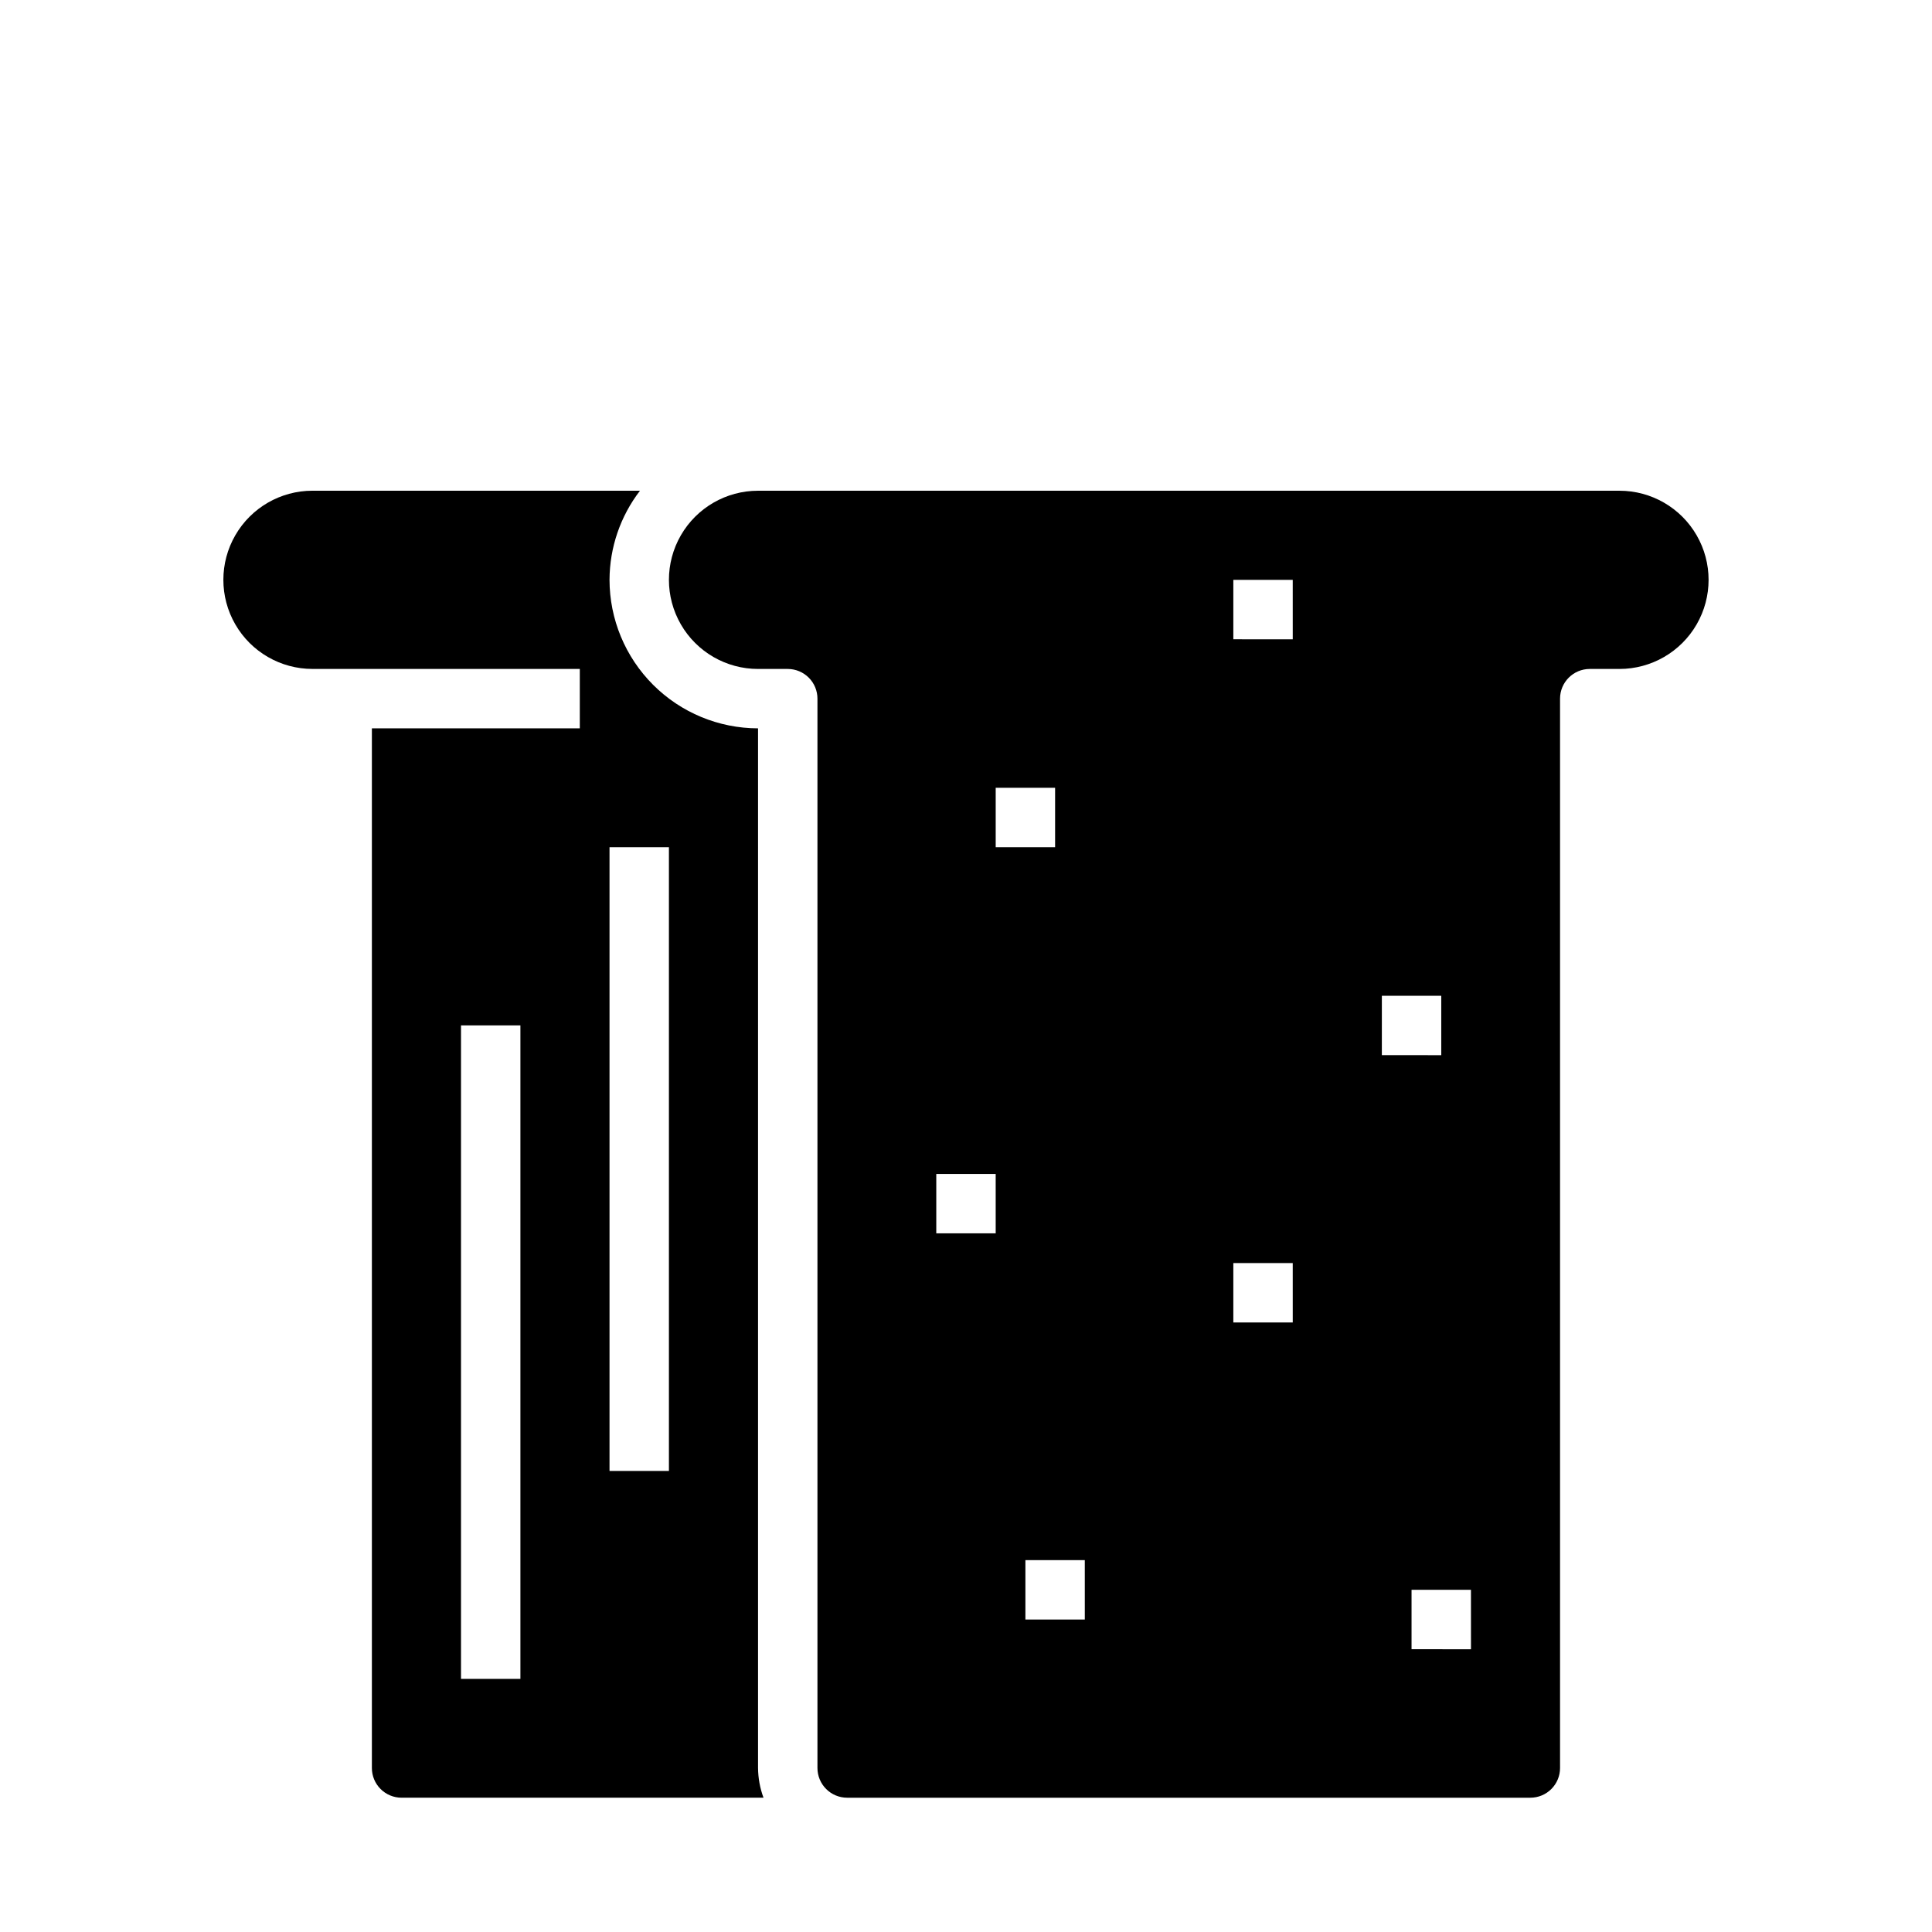
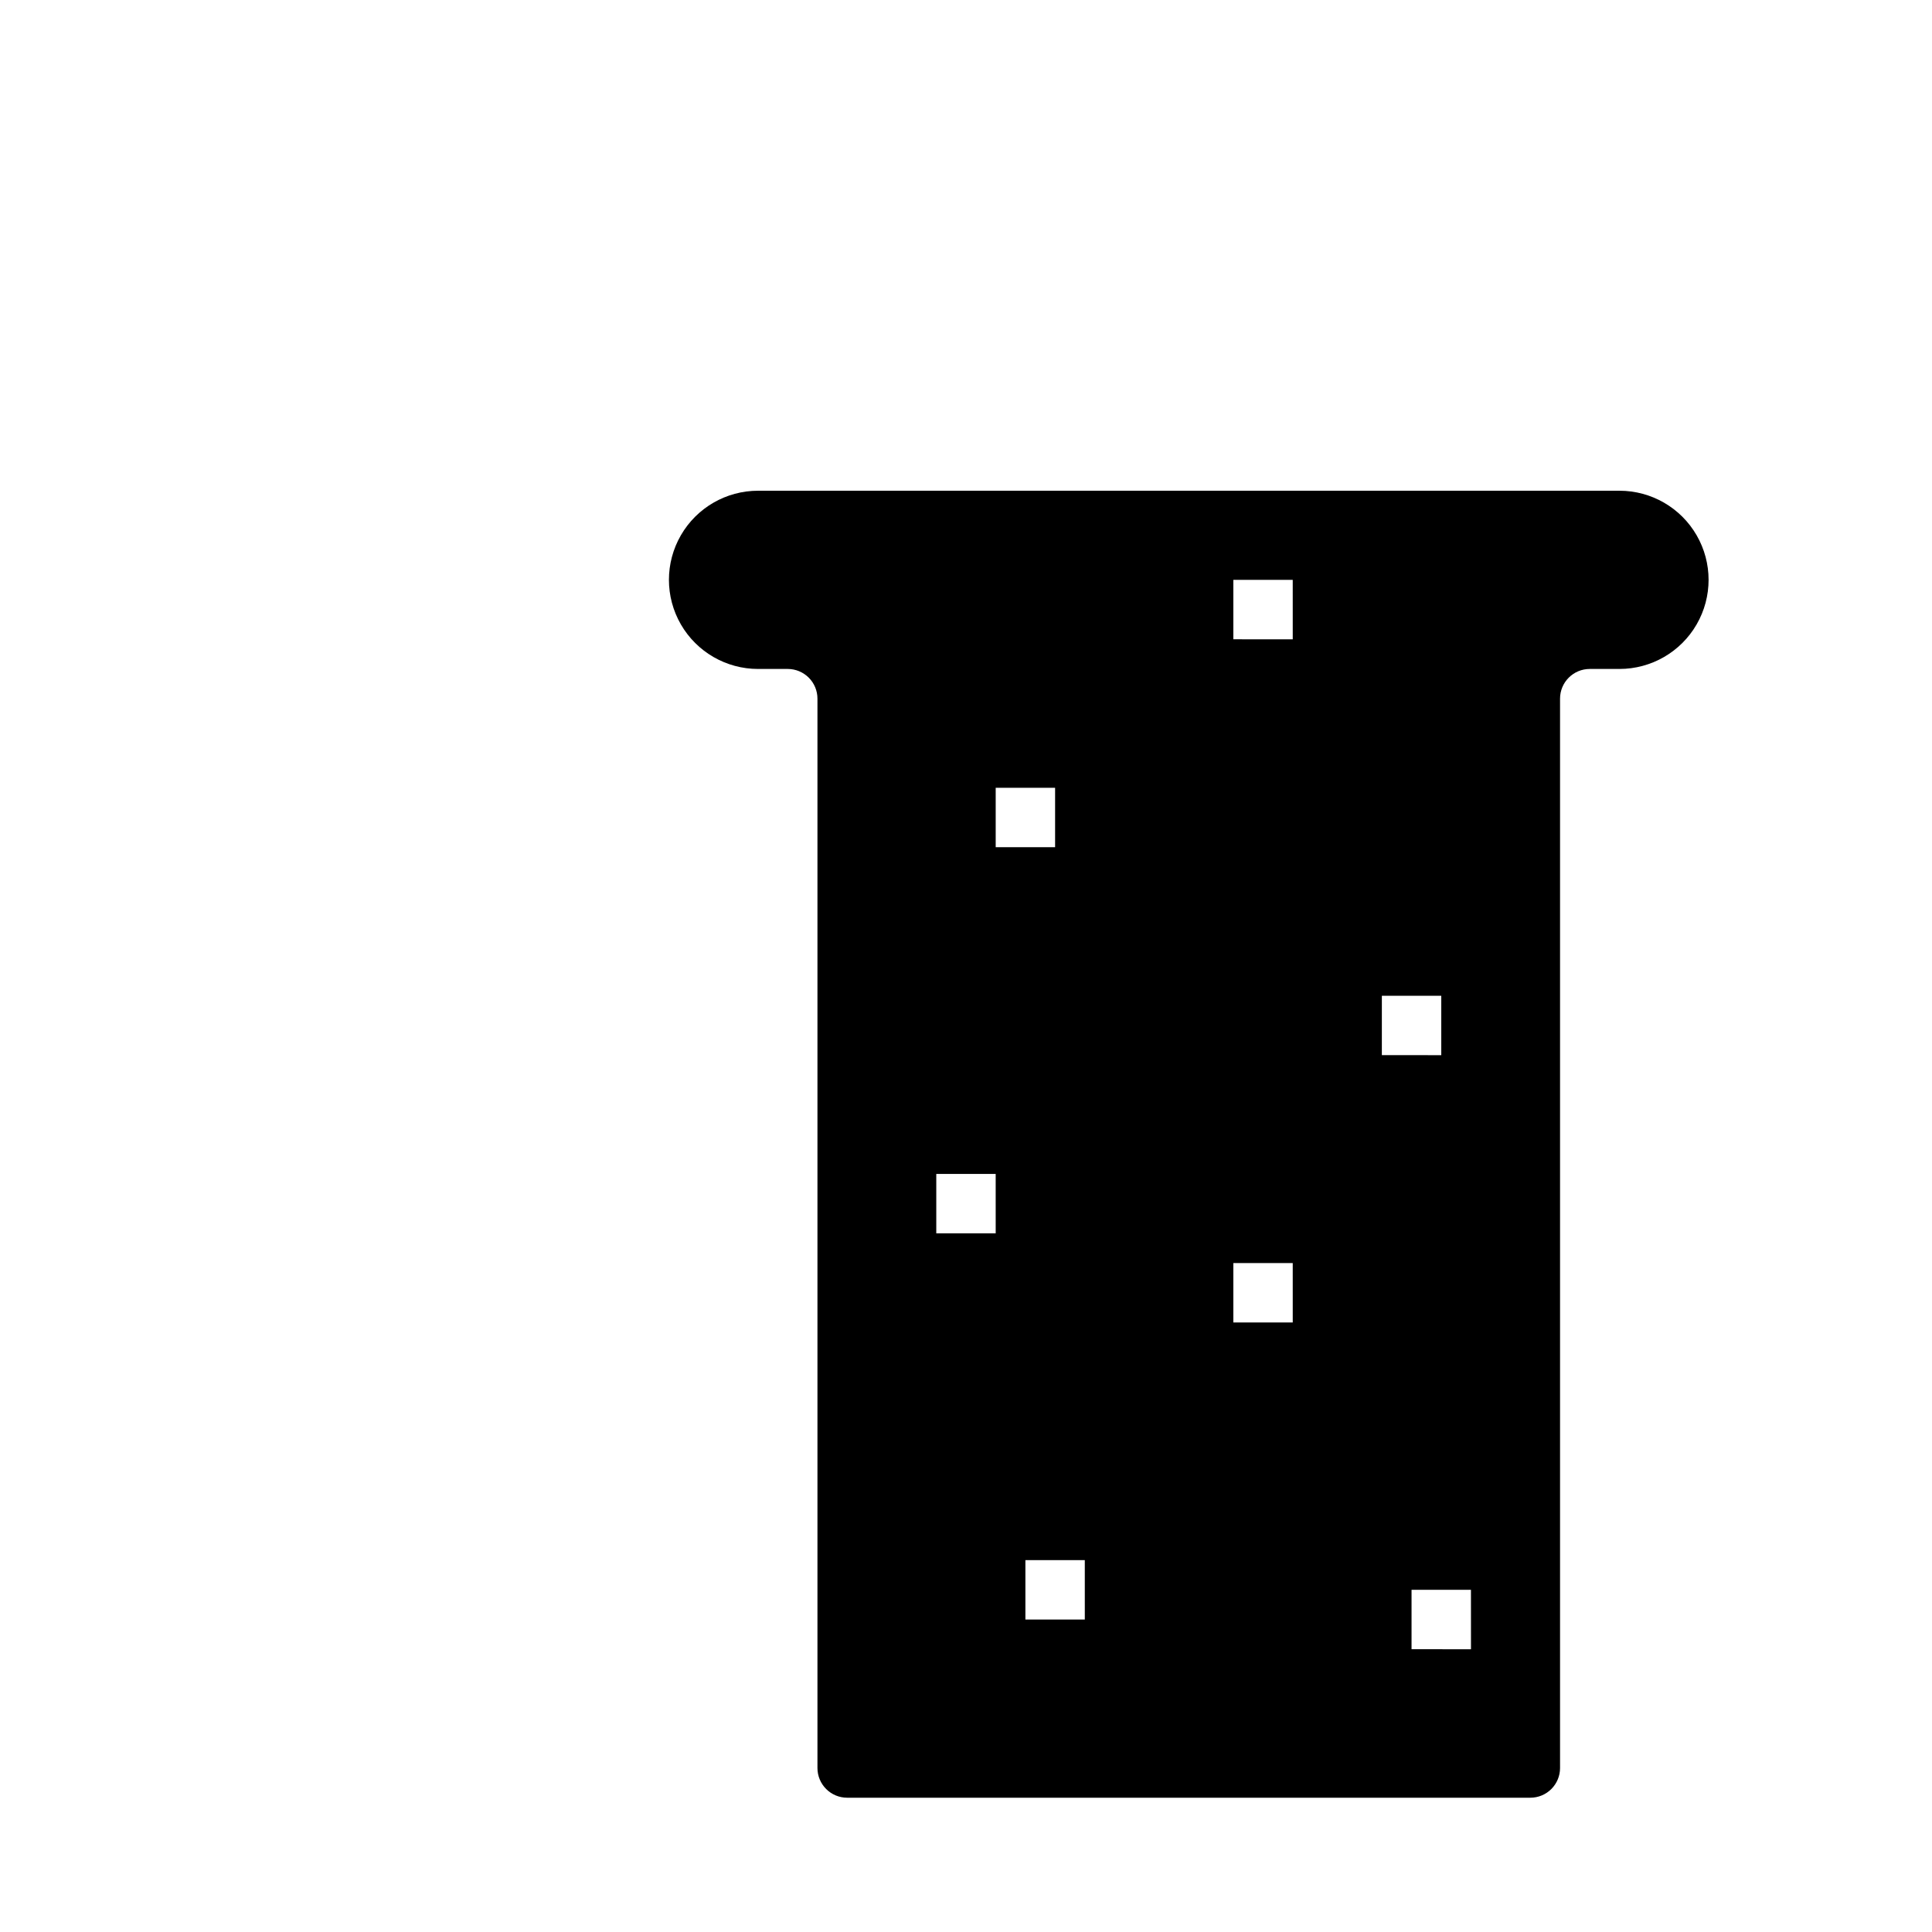
<svg xmlns="http://www.w3.org/2000/svg" fill="#000000" width="800px" height="800px" version="1.1" viewBox="144 144 512 512">
  <g>
    <path d="m573.18 274.05h-228.29c-8.438 0-16.234 4.5-20.453 11.809-4.219 7.305-4.219 16.309 0 23.613 4.219 7.309 12.016 11.809 20.453 11.809h7.871c2.09 0 4.09 0.832 5.566 2.305 1.477 1.477 2.305 3.481 2.305 5.566v283.39c0 2.09 0.832 4.09 2.309 5.566 1.477 1.477 3.477 2.305 5.566 2.305h181.05c2.09 0 4.09-0.828 5.566-2.305 1.477-1.477 2.305-3.477 2.305-5.566v-283.39c0-4.348 3.527-7.871 7.875-7.871h7.871c8.438 0 16.234-4.5 20.453-11.809 4.219-7.305 4.219-16.309 0-23.613-4.219-7.309-12.016-11.809-20.453-11.809zm-165.31 196.8h-15.746v-15.746h15.742zm0-118.08h15.742v15.742l-15.742 0.004zm23.617 220.42h-15.746v-15.746h15.742zm55.105-78.719-15.746-0.004v-15.742h15.742zm0-181.05-15.746-0.004v-15.742h15.742zm23.617 94.465h15.742v15.742l-15.746-0.004zm23.617 173.18-15.75-0.004v-15.742h15.742z" />
-     <path d="m344.89 337.02c-10.434-0.012-20.438-4.164-27.816-11.543-7.379-7.379-11.531-17.383-11.543-27.816 0.027-8.547 2.867-16.844 8.074-23.617h-86.797c-8.438 0-16.23 4.5-20.449 11.809-4.219 7.305-4.219 16.309 0 23.613 4.219 7.309 12.012 11.809 20.449 11.809h70.848v15.742l-55.102 0.004v275.52c0 2.09 0.828 4.09 2.305 5.566 1.477 1.477 3.481 2.305 5.566 2.305h95.914c-0.934-2.519-1.422-5.184-1.449-7.871zm-62.977 251.9h-15.742v-173.18h15.742zm39.359-55.105-15.742 0.004v-165.31h15.742z" />
  </g>
</svg>